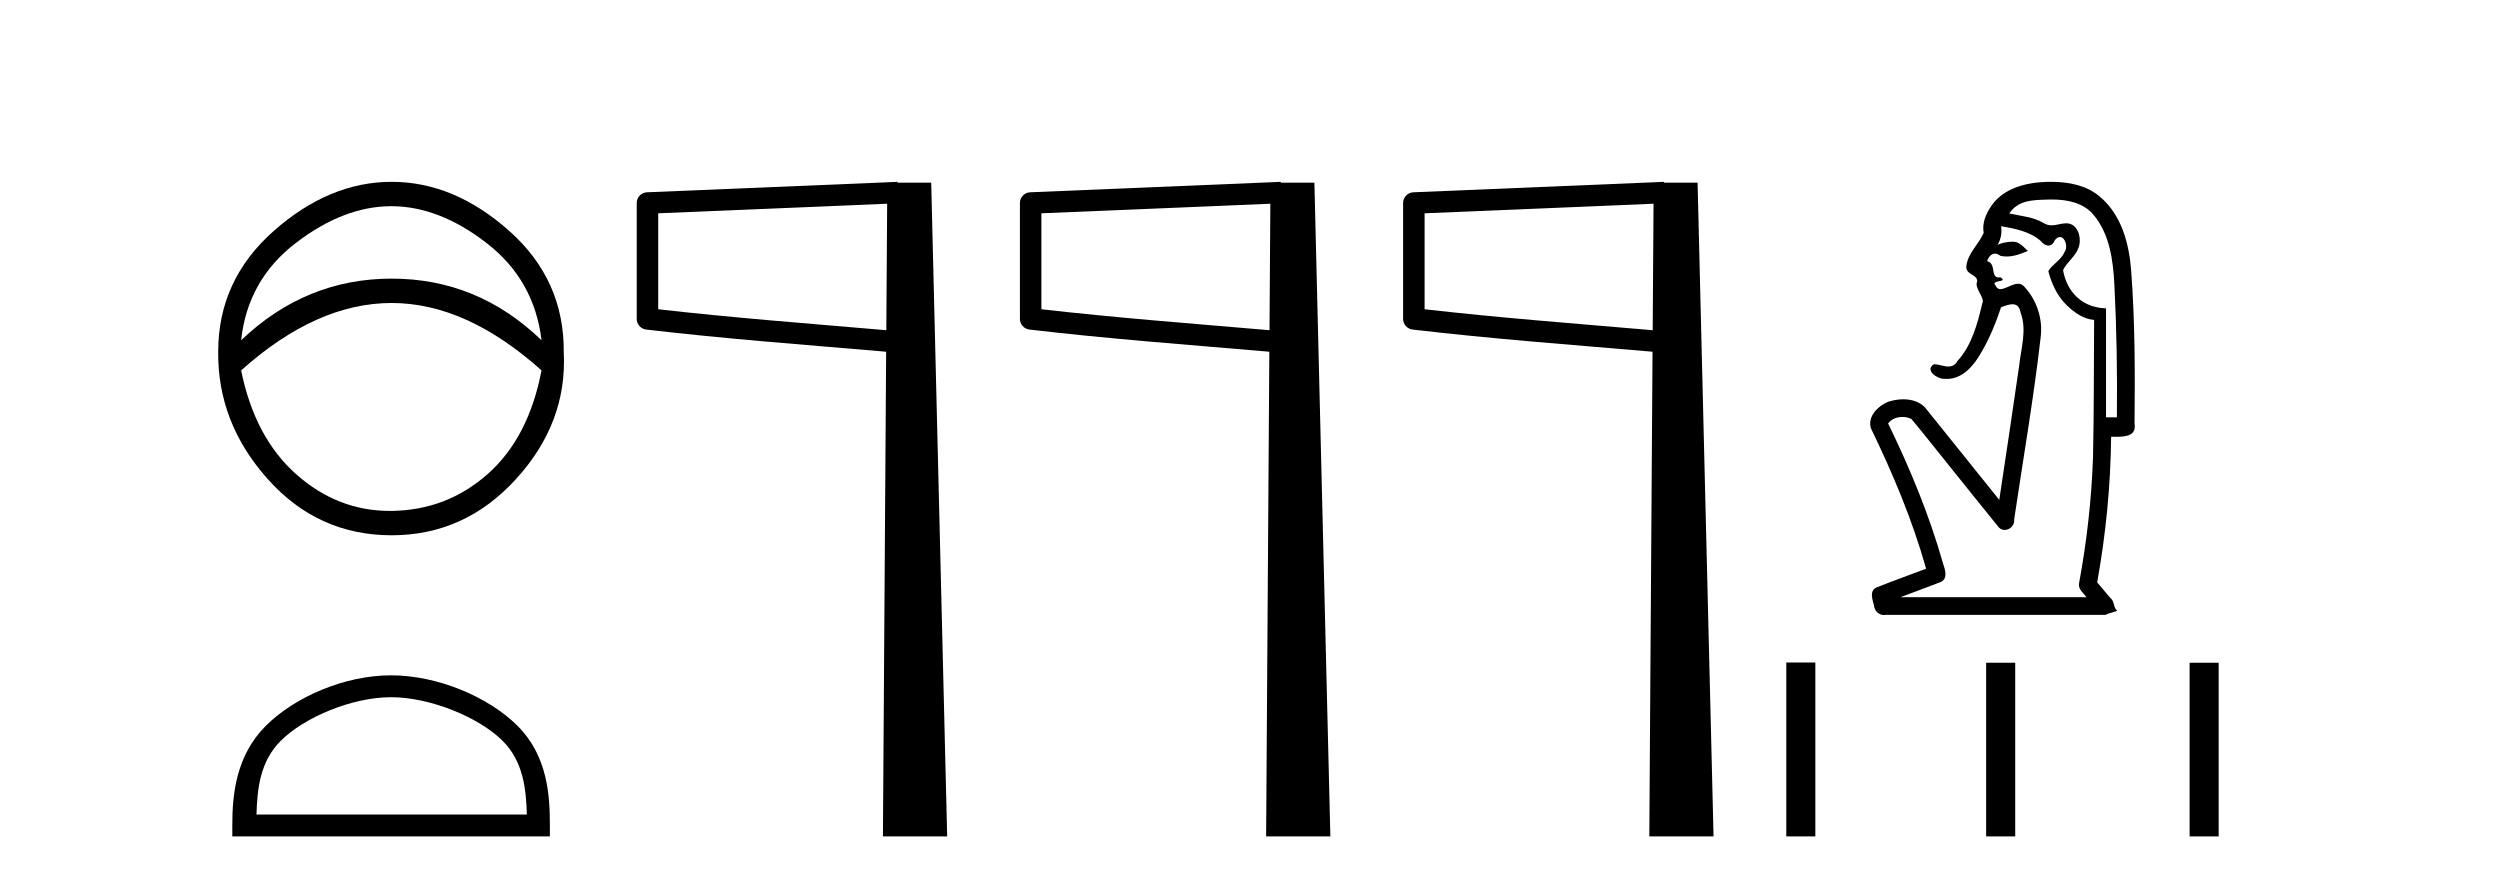
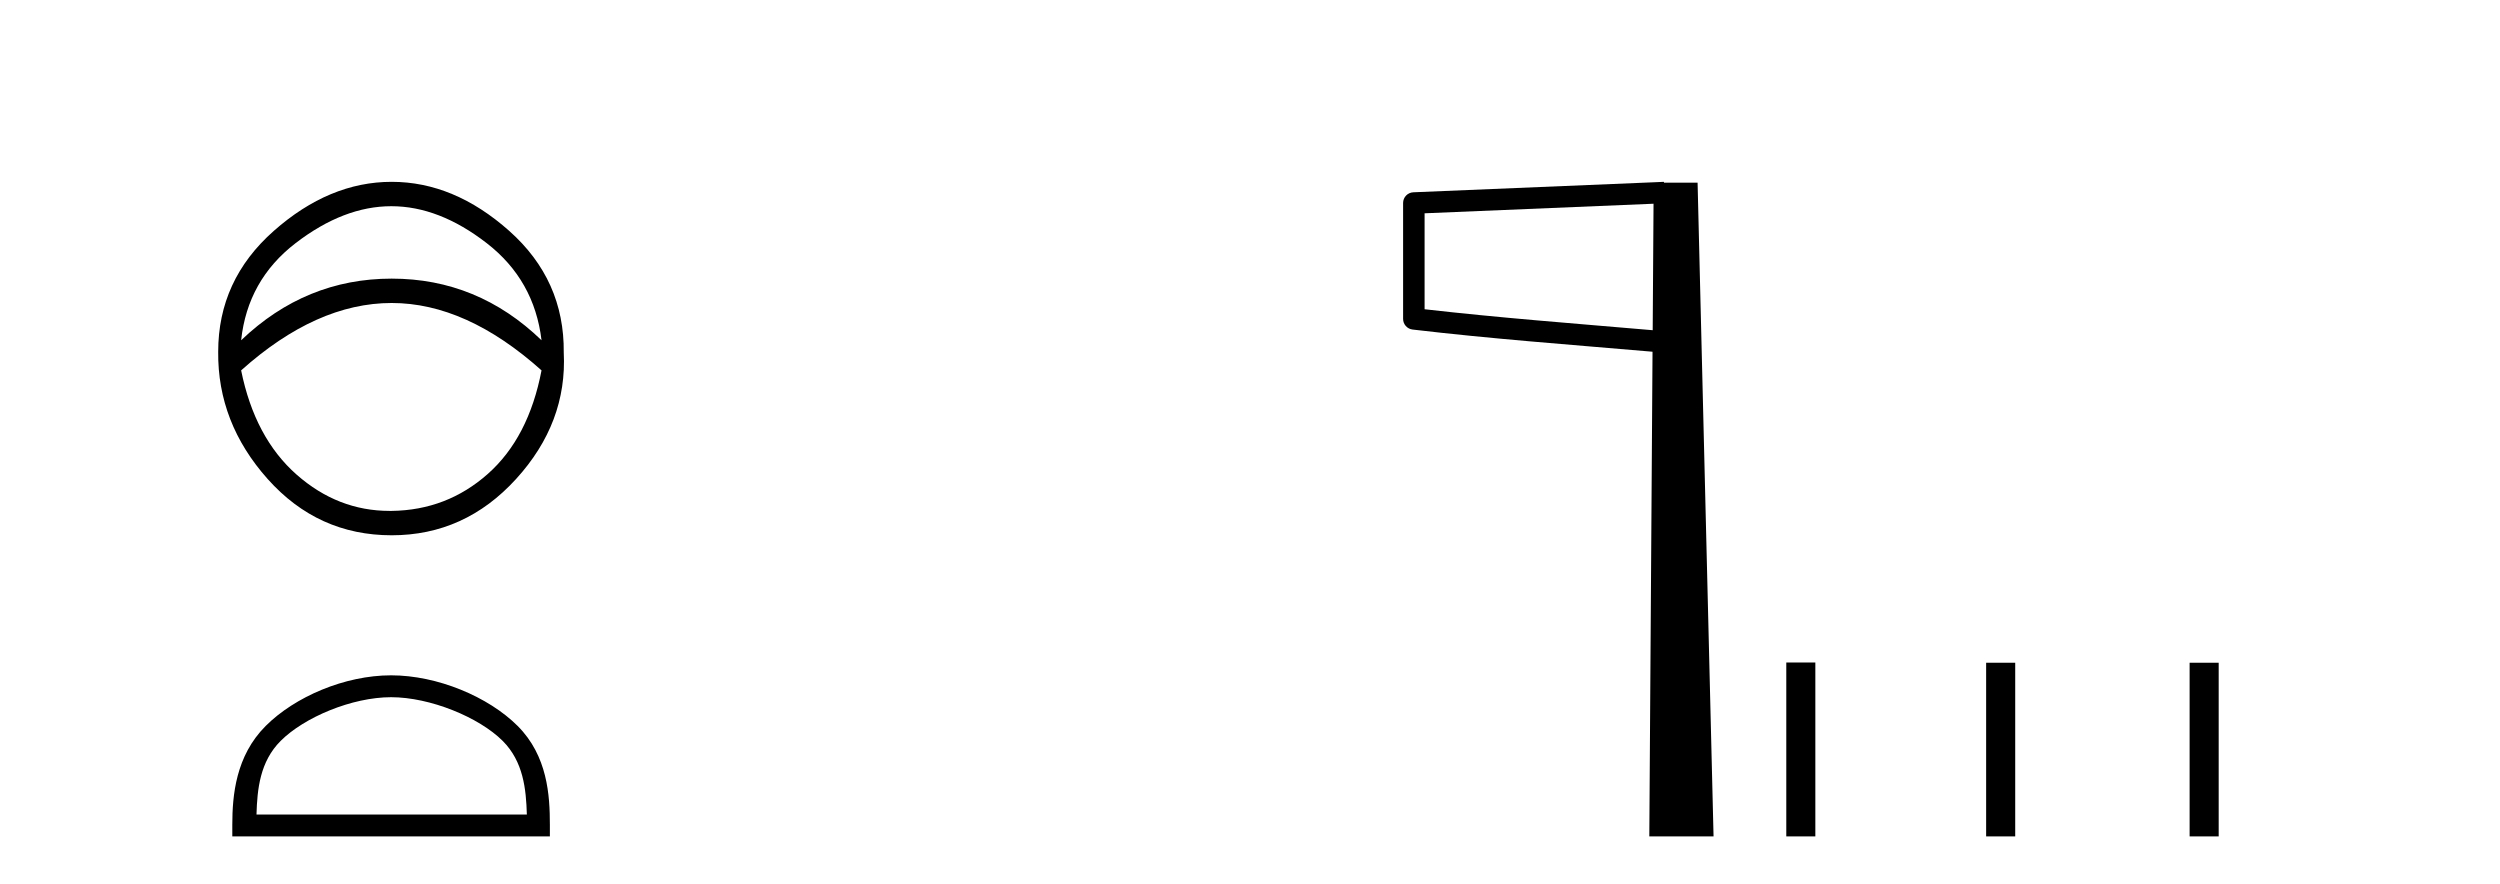
<svg xmlns="http://www.w3.org/2000/svg" width="116.0" height="41.0">
  <path d="M 18.158 9.568 Q 20.37 9.568 22.582 11.281 Q 24.794 12.994 25.127 15.788 Q 22.166 12.928 18.174 12.928 Q 14.183 12.928 11.189 15.788 Q 11.488 12.994 13.717 11.281 Q 15.946 9.568 18.158 9.568 ZM 18.174 14.059 Q 21.634 14.059 25.127 17.186 Q 24.528 20.313 22.632 21.992 Q 20.736 23.672 18.174 23.706 Q 18.127 23.706 18.081 23.706 Q 15.676 23.706 13.767 22.026 Q 11.821 20.313 11.189 17.186 Q 14.682 14.059 18.174 14.059 ZM 18.174 8.437 Q 15.28 8.437 12.702 10.715 Q 10.124 12.994 10.124 16.321 Q 10.091 19.614 12.419 22.225 Q 14.748 24.837 18.174 24.837 Q 21.567 24.837 23.946 22.225 Q 26.324 19.614 26.158 16.354 Q 26.191 12.994 23.63 10.715 Q 21.068 8.437 18.174 8.437 Z" style="fill:#000000;stroke:none" />
  <path d="M 18.147 32.35 C 19.959 32.35 22.227 33.281 23.325 34.378 C 24.285 35.339 24.411 36.612 24.446 37.795 L 11.901 37.795 C 11.936 36.612 12.061 35.339 13.022 34.378 C 14.119 33.281 16.334 32.35 18.147 32.35 ZM 18.147 31.335 C 15.997 31.335 13.683 32.329 12.328 33.684 C 10.937 35.075 10.779 36.906 10.779 38.275 L 10.779 38.809 L 25.514 38.809 L 25.514 38.275 C 25.514 36.906 25.409 35.075 24.019 33.684 C 22.663 32.329 20.296 31.335 18.147 31.335 Z" style="fill:#000000;stroke:none" />
-   <path d="M 41.164 9.453 L 41.125 15.321 L 41.12 15.321 C 37.321 14.995 34.036 14.748 30.541 14.349 L 30.541 9.897 L 41.164 9.453 ZM 41.646 8.437 L 41.147 8.459 L 30.023 8.922 C 29.756 8.932 29.545 9.15 29.544 9.418 L 29.544 14.795 C 29.543 15.048 29.733 15.262 29.984 15.291 C 33.676 15.725 37.082 15.973 41.034 16.313 L 41.117 16.321 L 40.968 38.809 L 43.949 38.809 L 43.208 8.475 L 41.649 8.475 L 41.646 8.437 Z" style="fill:#000000;stroke:none" />
-   <path d="M 58.944 9.453 L 58.905 15.321 L 58.9 15.321 C 55.101 14.995 51.816 14.748 48.321 14.349 L 48.321 9.897 L 58.944 9.453 ZM 59.426 8.437 L 58.927 8.459 L 47.803 8.922 C 47.536 8.932 47.325 9.15 47.324 9.418 L 47.324 14.795 C 47.323 15.048 47.513 15.262 47.764 15.291 C 51.456 15.725 54.862 15.973 58.814 16.313 L 58.897 16.321 L 58.748 38.809 L 61.729 38.809 L 60.988 8.475 L 59.429 8.475 L 59.426 8.437 Z" style="fill:#000000;stroke:none" />
  <path d="M 76.724 9.453 L 76.685 15.321 L 76.68 15.321 C 72.881 14.995 69.596 14.748 66.101 14.349 L 66.101 9.897 L 76.724 9.453 ZM 77.206 8.437 L 76.707 8.459 L 65.583 8.922 C 65.316 8.932 65.104 9.15 65.104 9.418 L 65.104 14.795 C 65.103 15.048 65.293 15.262 65.544 15.291 C 69.236 15.725 72.642 15.973 76.594 16.313 L 76.677 16.321 L 76.528 38.809 L 79.509 38.809 L 78.768 8.475 L 77.209 8.475 L 77.206 8.437 Z" style="fill:#000000;stroke:none" />
-   <path d="M 95.207 9.257 C 95.906 9.257 96.657 9.398 97.13 9.956 C 97.887 10.85 98.048 12.069 98.107 13.199 C 98.213 15.252 98.244 17.309 98.224 19.365 L 97.72 19.365 C 97.72 17.679 97.72 15.994 97.72 14.309 C 96.397 14.265 95.845 13.29 95.727 12.53 C 95.887 12.184 96.312 11.893 96.453 11.47 C 96.602 11.024 96.409 10.361 95.877 10.361 C 95.868 10.361 95.859 10.361 95.85 10.361 C 95.611 10.371 95.408 10.455 95.195 10.455 C 95.075 10.455 94.953 10.429 94.819 10.347 C 94.364 10.07 93.755 10.02 93.229 9.904 C 93.663 9.271 94.328 9.282 95.039 9.26 C 95.094 9.258 95.15 9.257 95.207 9.257 ZM 92.852 10.496 L 92.852 10.496 C 93.498 10.61 94.18 10.734 94.69 11.181 C 94.784 11.309 94.921 11.393 95.049 11.393 C 95.162 11.393 95.267 11.327 95.329 11.167 C 95.415 11.046 95.502 10.997 95.58 10.997 C 95.818 10.997 95.977 11.449 95.788 11.703 C 95.642 12.068 95.2 12.283 95.043 12.58 C 95.194 13.174 95.46 13.745 95.909 14.175 C 96.256 14.507 96.676 14.807 97.167 14.844 C 97.151 16.969 97.162 19.095 97.116 21.219 C 97.048 23.181 96.825 25.137 96.468 27.067 C 96.418 27.343 96.671 27.513 96.815 27.709 L 88.183 27.709 C 88.809 27.472 89.44 27.243 90.064 27 C 90.4 26.823 90.245 26.413 90.154 26.135 C 89.519 23.896 88.625 21.737 87.608 19.646 C 87.762 19.442 88.016 19.347 88.269 19.347 C 88.414 19.347 88.559 19.378 88.685 19.437 C 89.27 20.131 89.827 20.853 90.401 21.559 C 91.186 22.531 91.962 23.512 92.753 24.48 C 92.832 24.557 92.925 24.59 93.018 24.59 C 93.258 24.59 93.493 24.368 93.458 24.098 C 93.875 21.29 94.361 18.492 94.684 15.672 C 94.807 14.802 94.497 13.88 93.882 13.256 C 93.809 13.191 93.728 13.166 93.642 13.166 C 93.369 13.166 93.048 13.416 92.821 13.416 C 92.728 13.416 92.65 13.374 92.598 13.255 C 92.313 12.965 93.245 13.121 92.815 12.866 L 92.815 12.866 C 92.787 12.87 92.762 12.873 92.739 12.873 C 92.347 12.873 92.641 12.225 92.2 12.118 C 92.273 11.915 92.402 11.769 92.567 11.769 C 92.642 11.769 92.724 11.799 92.812 11.868 C 92.91 11.892 93.008 11.902 93.107 11.902 C 93.447 11.902 93.784 11.776 94.093 11.643 C 93.739 11.29 93.613 11.215 93.376 11.215 C 93.13 11.215 92.782 11.291 92.682 11.371 L 92.682 11.371 C 92.682 11.371 92.682 11.371 92.682 11.371 L 92.682 11.371 C 92.682 11.371 92.682 11.371 92.682 11.371 L 92.682 11.371 C 92.845 11.109 92.896 10.802 92.852 10.496 ZM 95.166 8.437 C 95.104 8.437 95.042 8.438 94.981 8.439 C 94.028 8.466 92.967 8.721 92.4 9.551 C 92.149 9.915 91.959 10.356 92.043 10.806 C 91.815 11.332 91.319 11.737 91.241 12.326 C 91.167 12.803 91.887 12.705 91.711 13.166 C 91.721 13.513 92.105 13.854 91.978 14.076 C 91.756 15.02 91.494 16.018 90.825 16.752 C 90.711 16.95 90.566 17.007 90.407 17.007 C 90.193 17.007 89.955 16.903 89.738 16.899 L 89.738 16.899 C 89.293 17.16 89.863 17.579 90.205 17.579 C 90.219 17.579 90.232 17.578 90.245 17.577 C 90.279 17.579 90.313 17.581 90.346 17.581 C 91.041 17.581 91.568 16.99 91.888 16.424 C 92.3 15.751 92.601 14.994 92.848 14.261 C 93.035 14.187 93.222 14.117 93.379 14.117 C 93.563 14.117 93.706 14.213 93.757 14.512 C 94.059 15.312 93.772 16.16 93.689 16.973 C 93.387 19.047 93.082 21.121 92.766 23.193 C 91.615 21.762 90.469 20.328 89.315 18.899 C 89.05 18.631 88.684 18.527 88.313 18.527 C 88.07 18.527 87.824 18.572 87.603 18.645 C 87.139 18.837 86.643 19.322 86.809 19.869 C 87.826 21.972 88.739 24.134 89.371 26.387 C 88.597 26.682 87.815 26.961 87.045 27.267 C 86.734 27.449 86.885 27.811 86.951 28.083 C 86.969 28.335 87.17 28.538 87.418 28.538 C 87.445 28.538 87.473 28.535 87.501 28.53 L 97.7 28.53 C 97.842 28.446 98.192 28.378 98.24 28.341 C 98.047 28.183 98.128 27.904 97.922 27.747 C 97.718 27.505 97.513 27.264 97.309 27.022 C 97.711 24.793 97.934 22.53 97.956 20.264 C 98.032 20.265 98.118 20.267 98.207 20.267 C 98.633 20.267 99.141 20.215 99.042 19.66 C 99.067 17.29 99.064 14.915 98.886 12.551 C 98.792 11.313 98.441 9.98 97.453 9.142 C 96.821 8.592 95.982 8.437 95.166 8.437 Z" style="fill:#000000;stroke:none" />
  <path d="M 82.884 30.74 L 82.884 38.809 L 84.232 38.809 L 84.232 30.74 ZM 92.157 30.751 L 92.157 38.809 L 93.506 38.809 L 93.506 30.751 ZM 101.598 30.751 L 101.598 38.809 L 102.947 38.809 L 102.947 30.751 Z" style="fill:#000000;stroke:none" />
</svg>